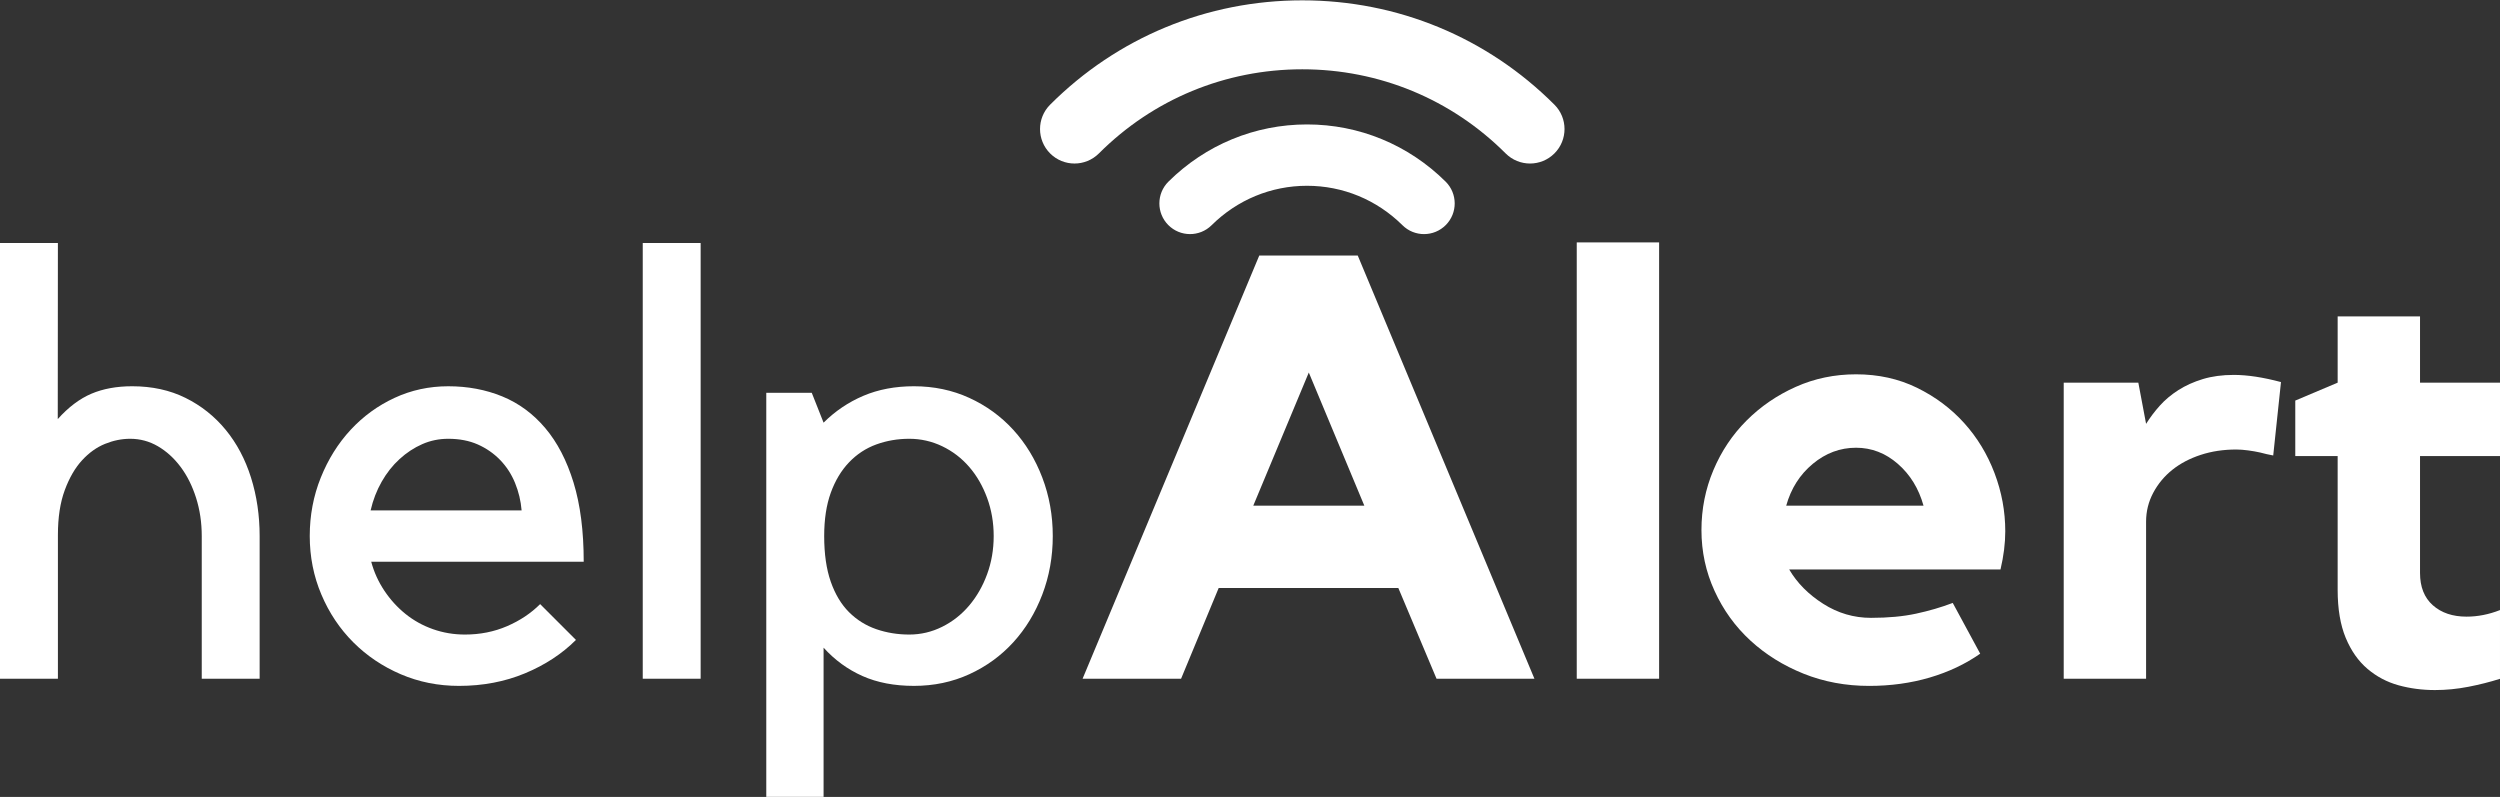
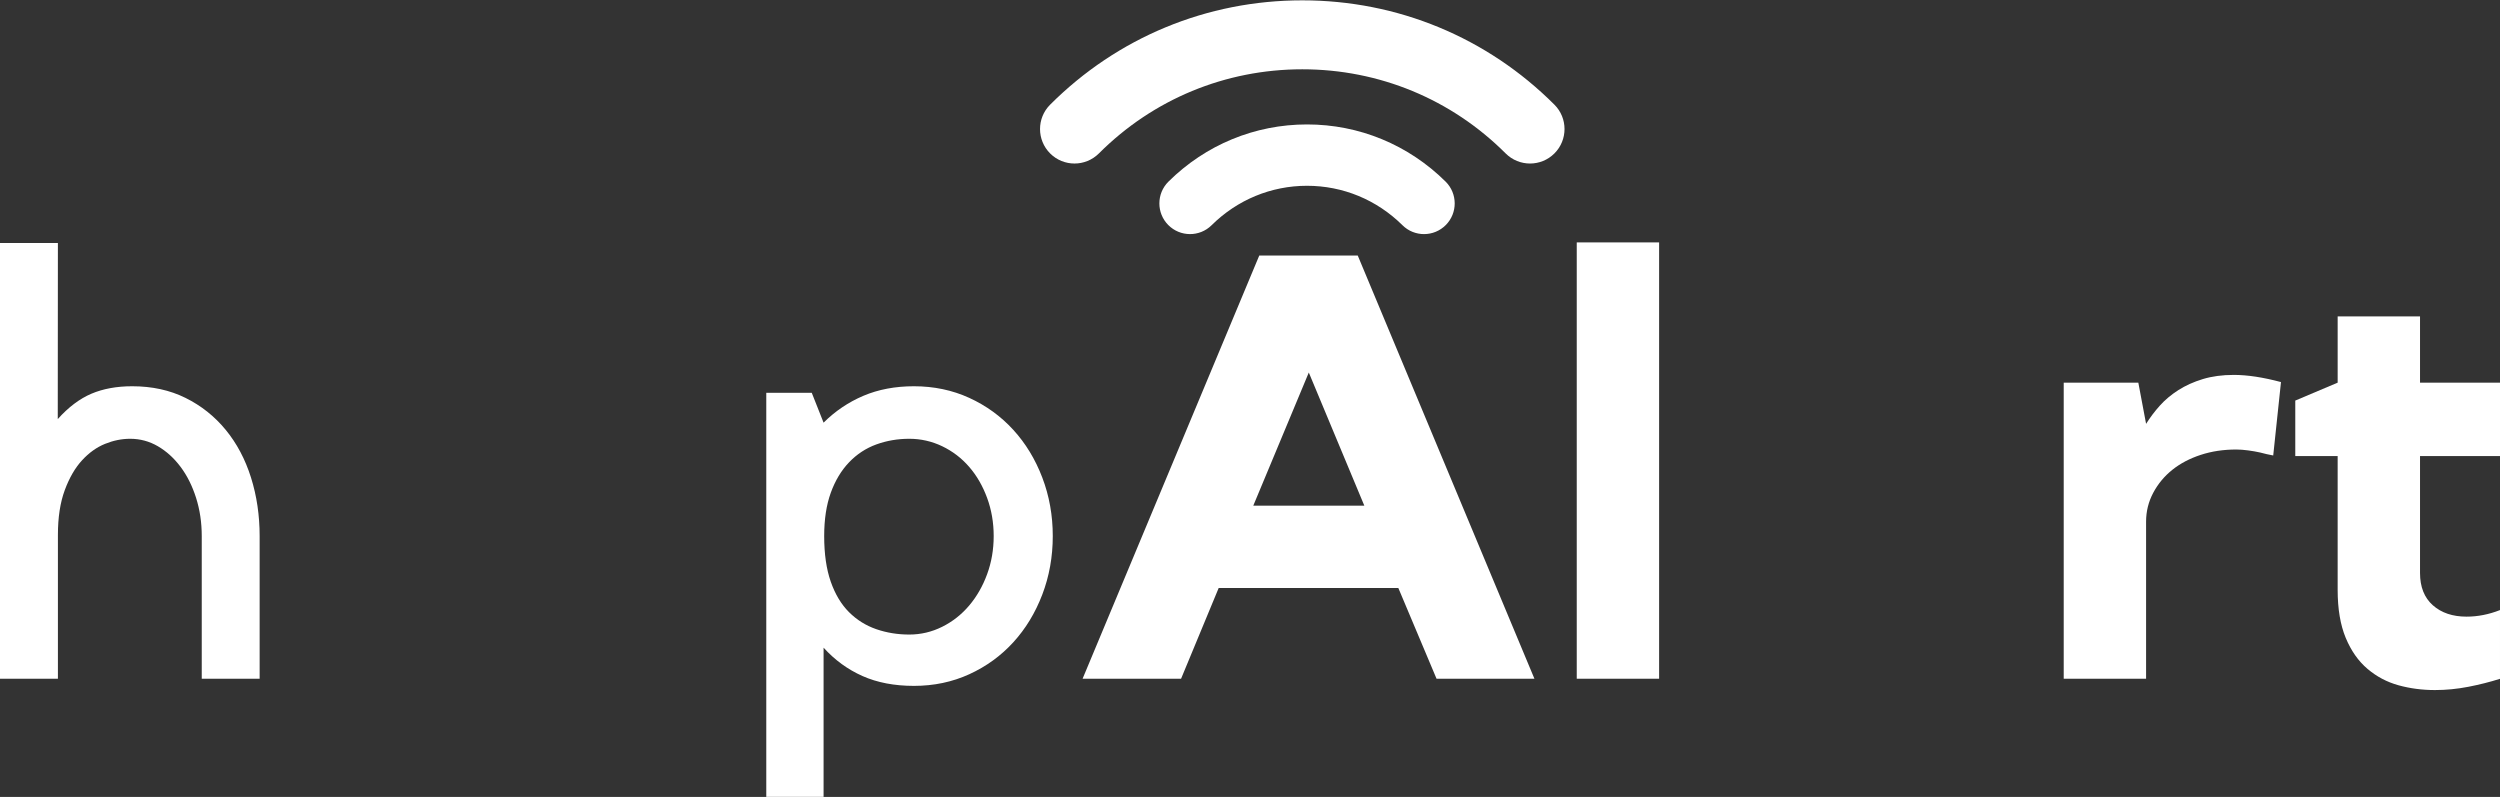
<svg xmlns="http://www.w3.org/2000/svg" xmlns:xlink="http://www.w3.org/1999/xlink" version="1.1" id="Layer_1" x="0px" y="0px" width="325.032px" height="103.608px" viewBox="0 0 325.032 103.608" xml:space="preserve">
  <rect x="0" y="0" width="325.032" height="103.608" fill="#333333" stroke="none" />
  <g>
    <path d="M7.527,88.243H0V31.594h7.527L7.51,54.486c1.393-1.552,2.851-2.651,4.374-3.298c1.523-0.646,3.291-0.97,5.305-0.97 c2.581,0,4.889,0.504,6.928,1.513c2.04,1.009,3.781,2.394,5.226,4.152c1.445,1.76,2.542,3.828,3.291,6.208 c0.748,2.38,1.123,4.915,1.123,7.604v18.547h-7.527V69.696c0-1.758-0.246-3.414-0.737-4.966c-0.492-1.552-1.164-2.897-2.018-4.036 c-0.854-1.137-1.837-2.029-2.949-2.677c-1.113-0.646-2.316-0.97-3.608-0.97c-1.086,0-2.173,0.221-3.259,0.659 c-1.086,0.44-2.083,1.151-2.988,2.134c-0.906,0.984-1.656,2.277-2.25,3.881c-0.595,1.604-0.892,3.544-0.892,5.819V88.243z" fill="#ffffff" />
  </g>
  <g>
-     <path d="M59.67,89.174c-2.69,0-5.212-0.505-7.566-1.514c-2.354-1.009-4.411-2.393-6.169-4.151 c-1.759-1.759-3.143-3.828-4.151-6.208c-1.009-2.379-1.513-4.915-1.513-7.605c0-2.689,0.478-5.225,1.436-7.604 c0.957-2.38,2.25-4.448,3.88-6.208c1.63-1.758,3.531-3.143,5.704-4.152s4.501-1.513,6.984-1.513c2.534,0,4.875,0.44,7.023,1.319 c2.146,0.88,4.008,2.25,5.587,4.113c1.578,1.861,2.806,4.229,3.686,7.1c0.879,2.871,1.319,6.299,1.319,10.282H48.263 c0.361,1.346,0.931,2.6,1.707,3.764c0.776,1.164,1.694,2.173,2.755,3.026c1.06,0.854,2.25,1.514,3.57,1.979 c1.319,0.465,2.703,0.698,4.152,0.698c1.965,0,3.789-0.361,5.471-1.087c1.681-0.724,3.116-1.681,4.307-2.871l4.656,4.656 c-1.812,1.812-4.023,3.259-6.635,4.346C65.632,88.63,62.774,89.174,59.67,89.174z M58.273,57.047c-1.191,0-2.316,0.232-3.376,0.698 c-1.061,0.466-2.044,1.112-2.949,1.94c-0.906,0.828-1.682,1.811-2.328,2.948c-0.647,1.139-1.125,2.38-1.436,3.725h19.633 c-0.104-1.241-0.388-2.431-0.854-3.569c-0.465-1.137-1.113-2.135-1.94-2.988c-0.828-0.854-1.798-1.525-2.91-2.018 C61.001,57.293,59.721,57.047,58.273,57.047z" fill="#ffffff" />
-   </g>
+     </g>
  <g>
-     <path d="M91.092,31.594v56.649h-7.527V31.594H91.092z" fill="#ffffff" />
-   </g>
+     </g>
  <g>
    <path d="M99.626,103.608V51.072h5.914l1.536,3.88c1.503-1.5,3.229-2.664,5.174-3.492c1.945-0.827,4.136-1.242,6.574-1.242 c2.594,0,4.993,0.504,7.197,1.513c2.205,1.009,4.111,2.394,5.718,4.152c1.608,1.76,2.865,3.828,3.773,6.208 c0.907,2.38,1.362,4.915,1.362,7.604c0,2.69-0.455,5.227-1.362,7.605c-0.908,2.38-2.166,4.449-3.773,6.208 c-1.607,1.759-3.514,3.143-5.718,4.151c-2.204,1.009-4.604,1.514-7.197,1.514c-2.542,0-4.772-0.427-6.691-1.281 c-1.919-0.854-3.604-2.081-5.057-3.686v19.4H99.626z M118.212,57.047c-1.506,0-2.933,0.246-4.283,0.736 c-1.351,0.492-2.532,1.27-3.544,2.328c-1.013,1.062-1.804,2.381-2.375,3.958c-0.571,1.579-0.856,3.453-0.856,5.626 c0,2.328,0.285,4.307,0.856,5.937s1.363,2.949,2.375,3.958c1.012,1.009,2.193,1.746,3.544,2.212 c1.35,0.465,2.777,0.698,4.283,0.698s2.933-0.336,4.283-1.009c1.35-0.672,2.517-1.591,3.504-2.755 c0.987-1.164,1.766-2.522,2.336-4.074c0.571-1.552,0.857-3.207,0.857-4.967c0-1.758-0.286-3.414-0.857-4.966 c-0.571-1.552-1.349-2.897-2.336-4.036c-0.987-1.137-2.154-2.029-3.504-2.677C121.145,57.371,119.718,57.047,118.212,57.047z" fill="#ffffff" />
  </g>
  <g>
    <path d="M176.525,33.224l22.97,55.019h-12.727l-4.967-11.795h-23.357l-4.889,11.795H140.75l22.97-55.019H176.525z M177.378,65.739 l-7.217-17.306l-7.217,17.306H177.378z" fill="#ffffff" />
  </g>
  <g>
    <path d="M204.997,31.516h10.709v56.727h-10.709V31.516z" fill="#ffffff" />
  </g>
  <g>
-     <path d="M241.311,48.666c2.897,0,5.535,0.582,7.916,1.746c2.379,1.164,4.423,2.69,6.13,4.579c1.708,1.889,3.026,4.063,3.958,6.519 c0.932,2.458,1.396,4.979,1.396,7.566c0,1.552-0.207,3.208-0.62,4.966h-27.471c1.034,1.76,2.508,3.247,4.423,4.462 c1.913,1.217,3.983,1.824,6.208,1.824c2.224,0,4.177-0.181,5.858-0.544c1.681-0.361,3.271-0.826,4.773-1.396l3.569,6.597 c-1.915,1.346-4.101,2.38-6.558,3.104c-2.458,0.724-5.083,1.087-7.876,1.087c-3.054,0-5.898-0.531-8.536-1.591 c-2.639-1.061-4.941-2.496-6.907-4.308c-1.967-1.81-3.519-3.957-4.655-6.44c-1.139-2.483-1.708-5.122-1.708-7.915 c0-2.742,0.517-5.342,1.553-7.799c1.034-2.457,2.47-4.604,4.307-6.441c1.836-1.836,3.97-3.298,6.402-4.384 C235.905,49.209,238.518,48.666,241.311,48.666z M250.081,65.739c-0.621-2.225-1.734-4.035-3.337-5.433 c-1.604-1.396-3.415-2.095-5.433-2.095c-2.069,0-3.945,0.698-5.626,2.095c-1.682,1.397-2.832,3.208-3.453,5.433H250.081z" fill="#ffffff" />
-   </g>
+     </g>
  <g>
    <path d="M279.019,55.107c0.517-0.827,1.111-1.616,1.785-2.367c0.671-0.75,1.474-1.422,2.405-2.018 c0.931-0.594,1.991-1.073,3.182-1.436c1.189-0.361,2.534-0.543,4.035-0.543c1.758,0,3.803,0.311,6.131,0.931l-1.009,9.544 c-0.57-0.103-1.139-0.232-1.708-0.387c-0.465-0.104-0.983-0.195-1.552-0.272c-0.569-0.077-1.086-0.116-1.552-0.116 c-1.656,0-3.195,0.232-4.617,0.698c-1.424,0.466-2.652,1.113-3.687,1.94c-1.035,0.828-1.862,1.823-2.483,2.987 c-0.62,1.164-0.931,2.419-0.931,3.764v20.409H268.31v-38.49h9.7L279.019,55.107z" fill="#ffffff" />
  </g>
  <g>
    <path d="M316.301,78.693c1.112,0.987,2.573,1.479,4.385,1.479c1.447,0,2.896-0.284,4.346-0.854v8.936 c-1.294,0.41-2.665,0.757-4.113,1.039c-1.449,0.282-2.897,0.424-4.346,0.424c-1.656,0-3.233-0.208-4.733-0.621 c-1.501-0.415-2.846-1.125-4.035-2.134c-1.19-1.009-2.134-2.354-2.833-4.035c-0.698-1.681-1.047-3.764-1.047-6.247V59.297h-5.51 v-7.217l5.51-2.328v-8.614h10.709v8.614h10.398v9.545h-10.398v15.189C314.633,76.304,315.188,77.706,316.301,78.693z" fill="#ffffff" />
  </g>
  <g>
    <defs fill="#ffffff">
      <rect id="SVGID_1_" x="135.239" width="68.744" height="22.524" fill="#ffffff" />
    </defs>
    <clipPath id="SVGID_2_" fill="#ffffff">
      <use xlink:href="#SVGID_1_" overflow="visible" fill="#ffffff" />
    </clipPath>
-     <path clip-path="url(#SVGID_2_)" d="M189.602,32.44c1.741-1.759,1.727-4.597-0.03-6.34c-5.444-5.391-12.639-8.359-20.26-8.359 s-14.815,2.969-20.259,8.359c-0.884,0.877-1.328,2.031-1.328,3.186c0,1.139,0.432,2.28,1.297,3.154 c1.743,1.758,4.581,1.773,6.341,0.03c3.753-3.716,8.707-5.764,13.949-5.764s10.195,2.048,13.949,5.764 C185.021,34.213,187.86,34.198,189.602,32.44z" fill="#ffffff" />
+     <path clip-path="url(#SVGID_2_)" d="M189.602,32.44c1.741-1.759,1.727-4.597-0.03-6.34s-14.815,2.969-20.259,8.359c-0.884,0.877-1.328,2.031-1.328,3.186c0,1.139,0.432,2.28,1.297,3.154 c1.743,1.758,4.581,1.773,6.341,0.03c3.753-3.716,8.707-5.764,13.949-5.764s10.195,2.048,13.949,5.764 C185.021,34.213,187.86,34.198,189.602,32.44z" fill="#ffffff" />
    <path clip-path="url(#SVGID_2_)" d="M169.312,9.009c9.995,0,19.387,3.885,26.442,10.939c1.752,1.75,4.59,1.75,6.34,0 c1.751-1.751,1.751-4.591,0-6.339c-8.749-8.748-20.392-13.565-32.782-13.565c-12.39,0-24.033,4.817-32.782,13.565 c-0.875,0.874-1.313,2.022-1.313,3.169s0.438,2.294,1.313,3.17c1.75,1.75,4.588,1.75,6.34,0 C149.925,12.894,159.317,9.009,169.312,9.009z" fill="#ffffff" />
  </g>
  <g>
    <defs fill="#ffffff">
      <rect id="SVGID_3_" x="149.854" y="15.79" width="40.953" height="15.503" fill="#ffffff" />
    </defs>
    <clipPath id="SVGID_4_" fill="#ffffff">
      <use xlink:href="#SVGID_3_" overflow="visible" fill="#ffffff" />
    </clipPath>
    <path clip-path="url(#SVGID_4_)" d="M187.976,29.254c1.549-1.564,1.536-4.089-0.027-5.641c-4.841-4.795-11.239-7.435-18.018-7.435 c-6.777,0-13.176,2.64-18.018,7.435c-0.787,0.781-1.181,1.808-1.181,2.834c0,1.014,0.384,2.029,1.154,2.807 c1.55,1.564,4.074,1.578,5.64,0.027c3.338-3.307,7.743-5.127,12.405-5.127s9.067,1.82,12.405,5.127 C183.902,30.833,186.426,30.819,187.976,29.254z" fill="#ffffff" />
    <path clip-path="url(#SVGID_4_)" d="M169.931,8.411c8.89,0,17.242,3.456,23.518,9.731c1.558,1.558,4.082,1.558,5.638,0 c1.558-1.558,1.558-4.084,0-5.639c-7.781-7.782-18.136-12.067-29.155-12.067c-11.019,0-21.374,4.285-29.155,12.067 c-0.779,0.777-1.168,1.799-1.168,2.819c0,1.021,0.389,2.041,1.168,2.82c1.556,1.558,4.081,1.558,5.638,0 C152.689,11.866,161.042,8.411,169.931,8.411z" fill="#ffffff" />
  </g>
</svg>